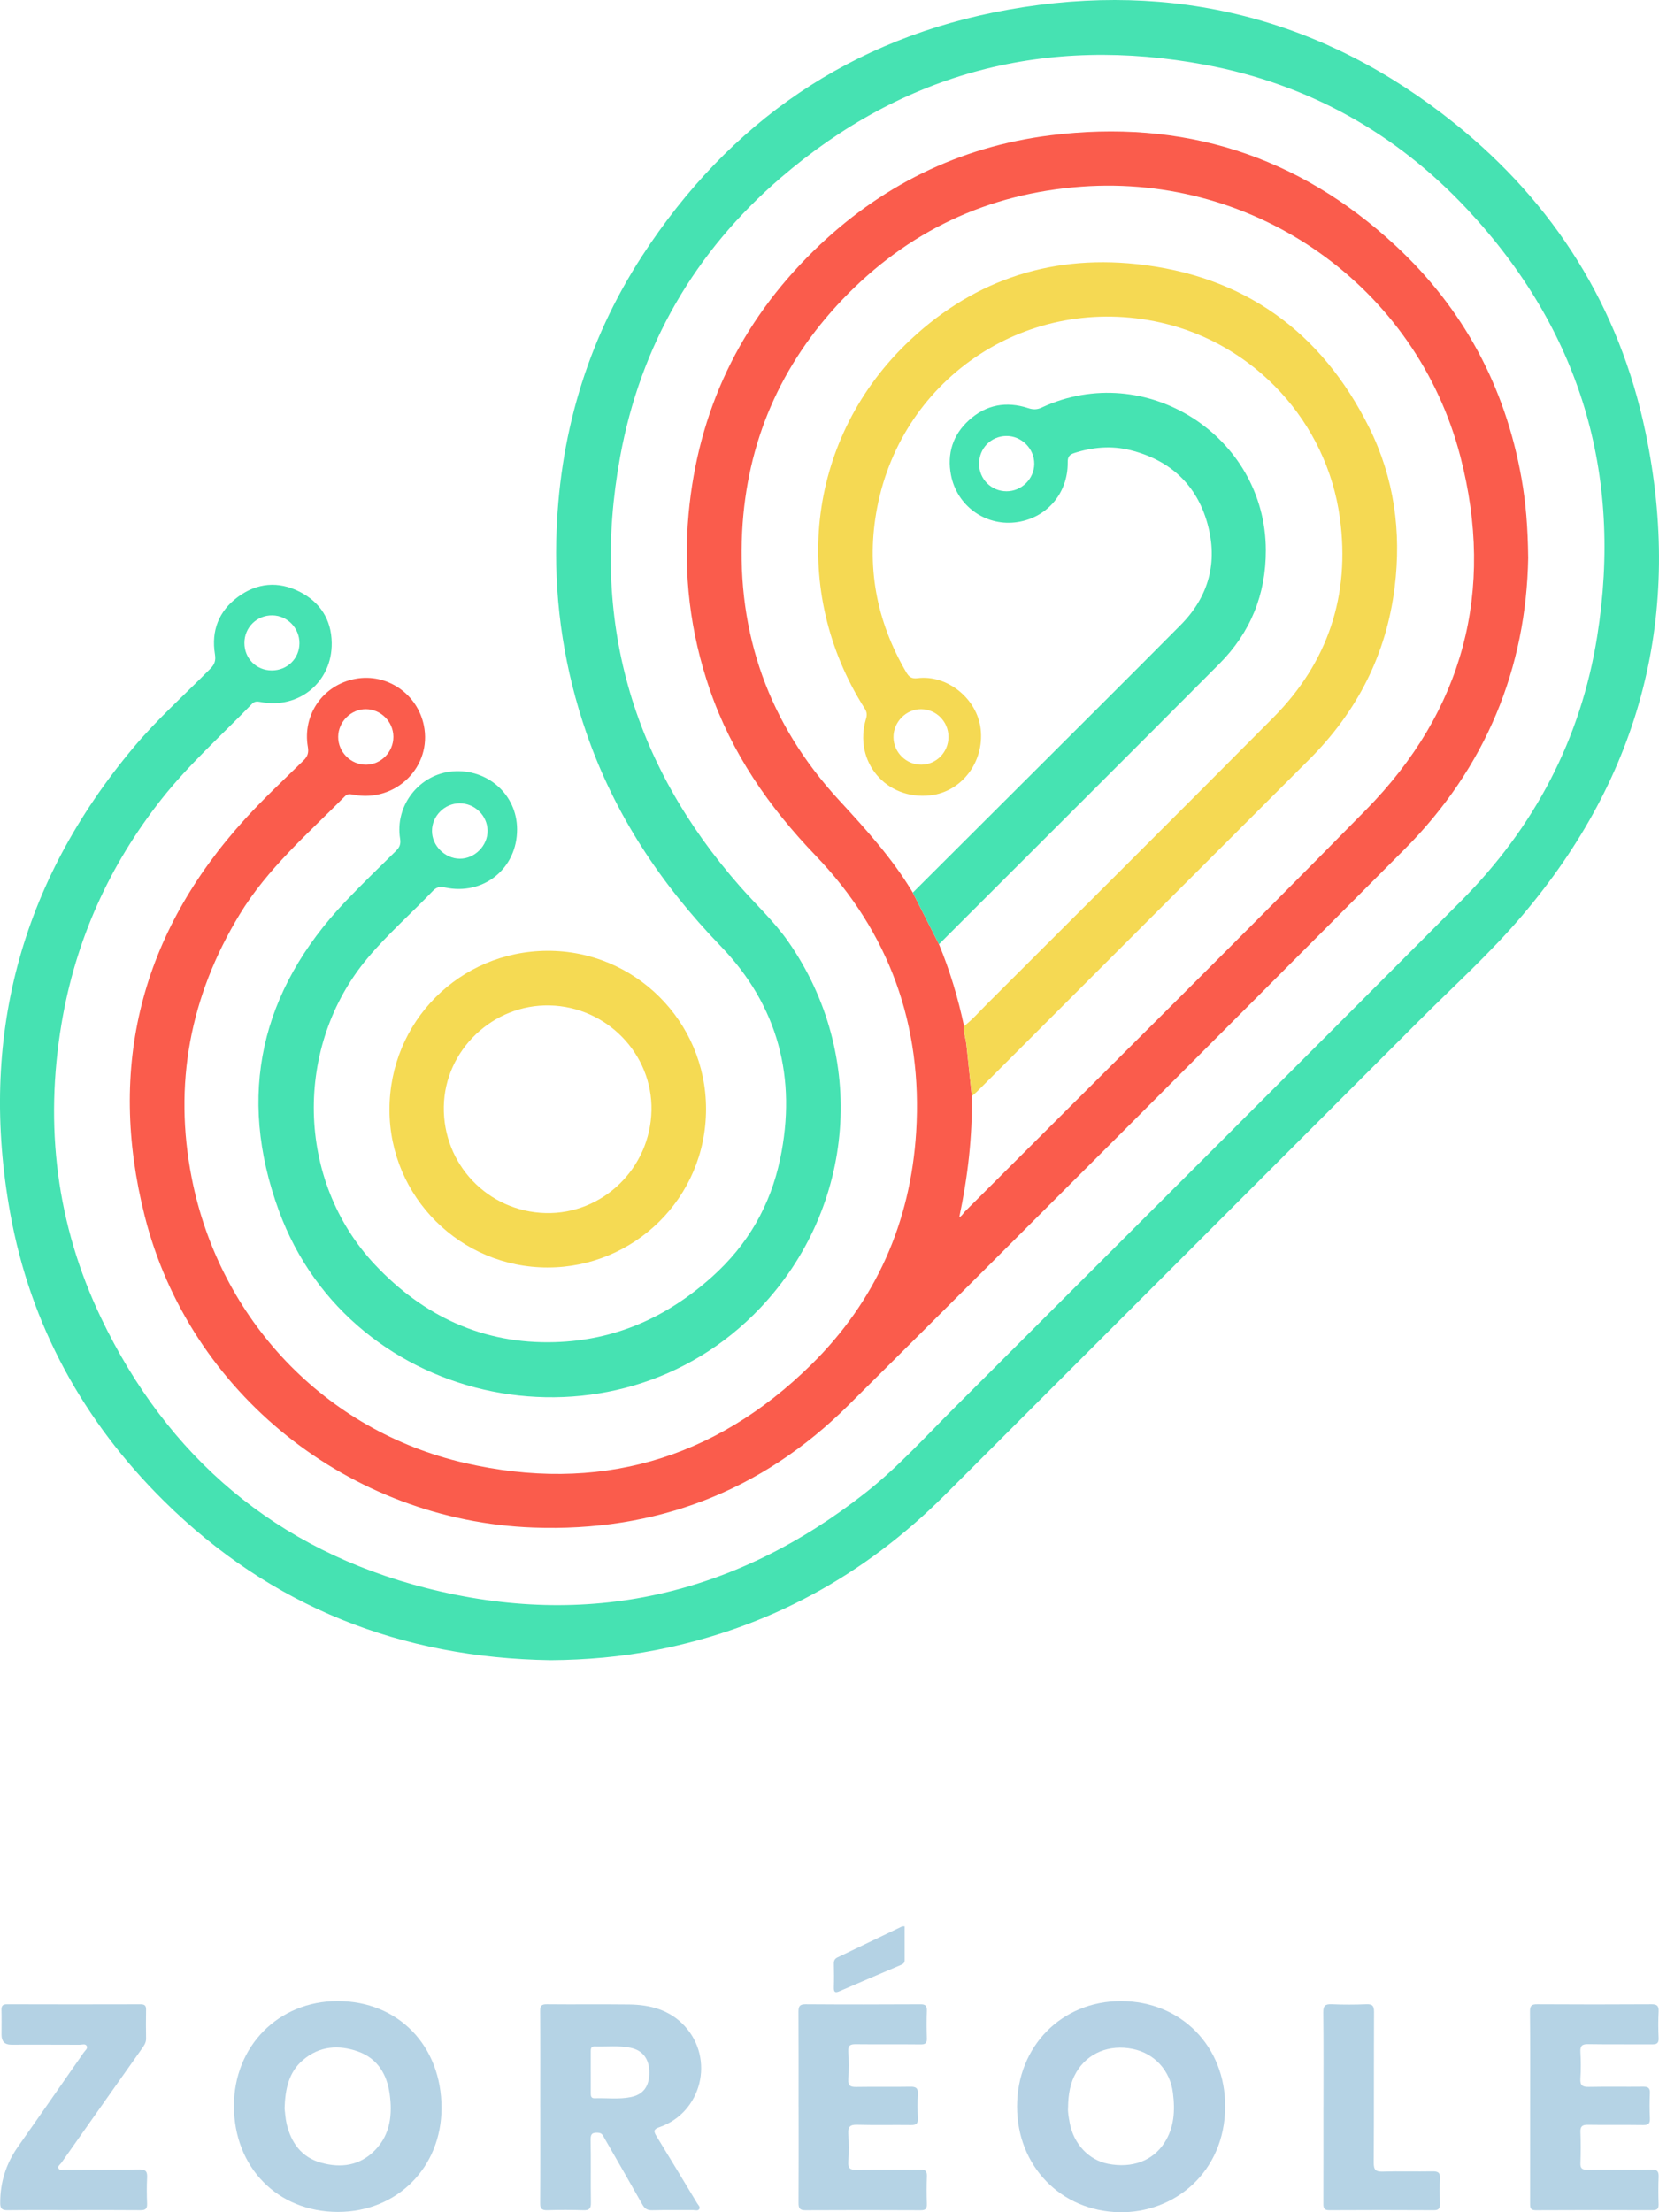
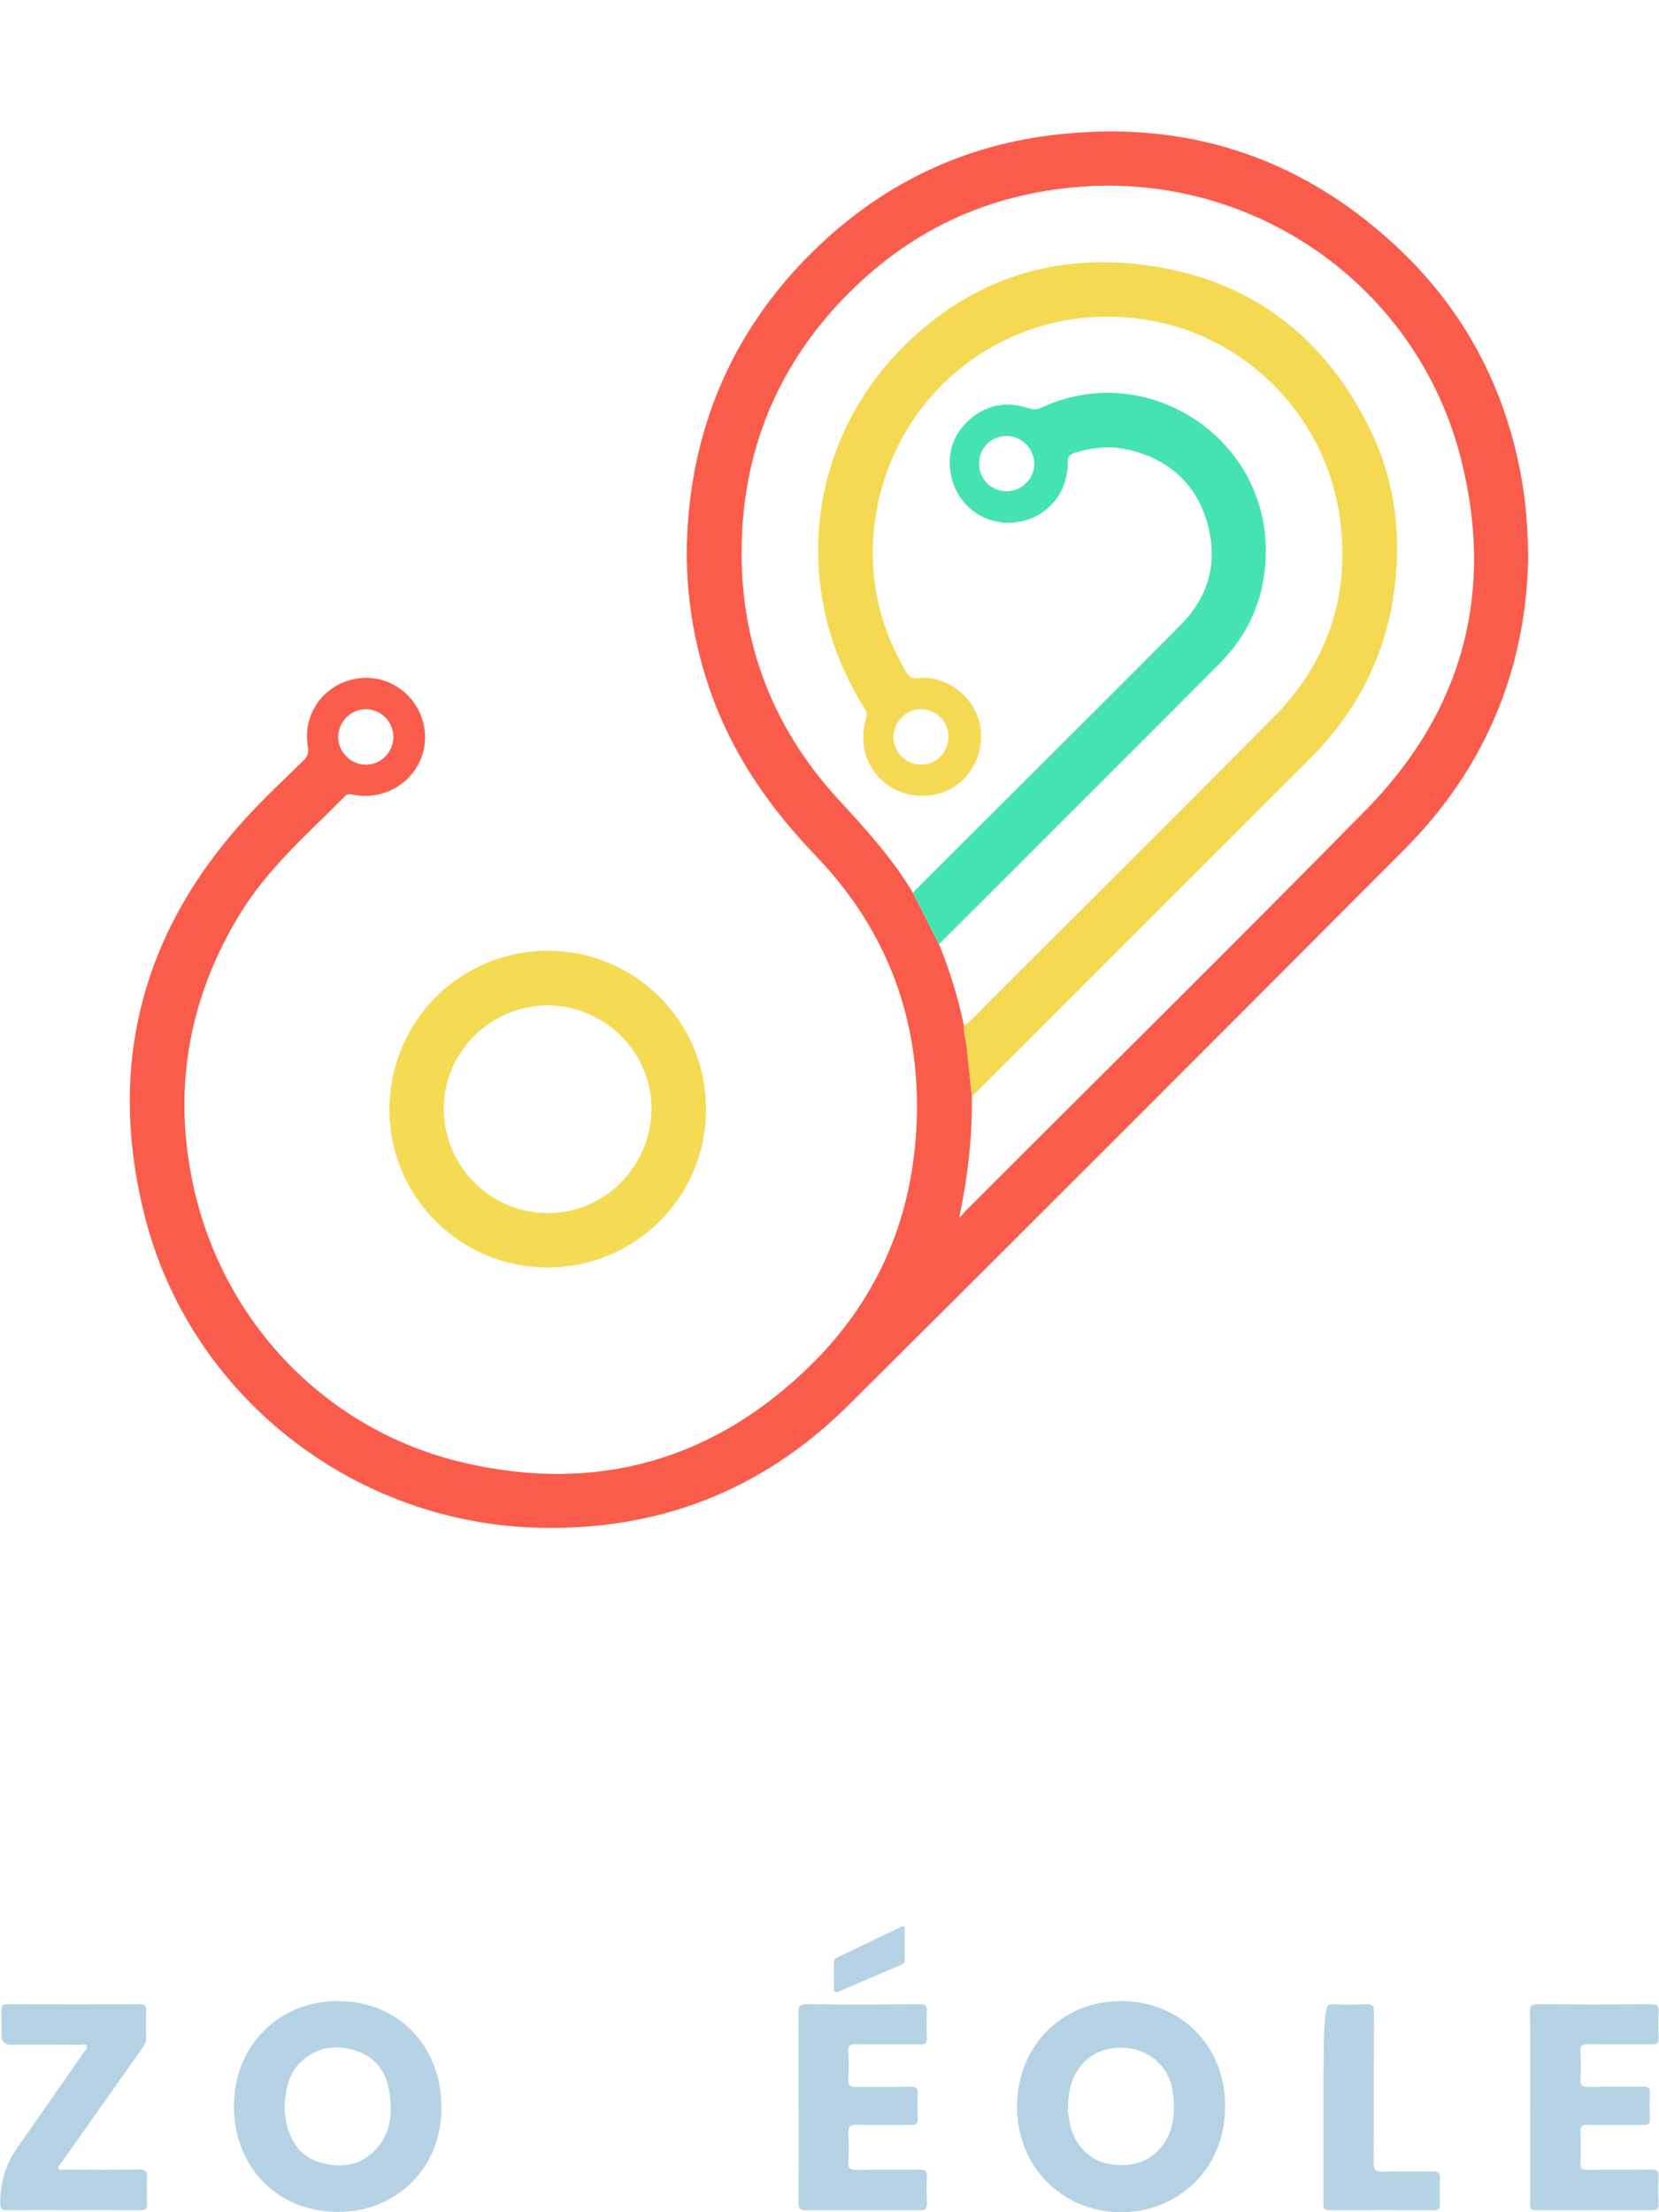
<svg xmlns="http://www.w3.org/2000/svg" width="102" height="136" viewBox="0 0 102 136" fill="none">
  <g clip-path="url(#clip0_700_2313)">
    <path d="M62.532 129.496C62.535 125.799 65.278 123.018 68.921 123.021C72.605 123.023 75.347 125.795 75.327 129.519C75.305 133.546 72.198 136.071 68.805 136C65.241 135.926 62.53 133.177 62.532 129.497V129.496ZM65.667 129.588C65.645 129.821 65.706 130.157 65.766 130.491C66 131.791 66.934 132.792 68.123 133.025C69.6 133.315 70.871 132.847 71.589 131.735C72.202 130.788 72.251 129.736 72.114 128.659C71.94 127.285 70.983 126.241 69.66 125.965C68.207 125.662 66.87 126.207 66.175 127.394C65.8 128.036 65.677 128.744 65.667 129.588Z" fill="#B5D2E5" />
    <path d="M20.785 135.983C17.069 135.983 14.38 133.244 14.383 129.458C14.384 125.789 17.122 123.022 20.752 123.02C24.484 123.018 27.149 125.761 27.145 129.598C27.141 133.245 24.414 135.982 20.785 135.982V135.983ZM17.497 129.629C17.528 129.866 17.544 130.224 17.624 130.566C17.9 131.738 18.541 132.626 19.741 132.959C20.97 133.301 22.128 133.142 23.059 132.185C24.01 131.207 24.134 129.979 23.955 128.712C23.786 127.512 23.207 126.546 22.014 126.119C20.815 125.69 19.642 125.783 18.635 126.636C17.756 127.382 17.534 128.416 17.496 129.626L17.497 129.629Z" fill="#B5D3E5" />
-     <path d="M33.217 129.535C33.217 127.568 33.226 125.601 33.21 123.635C33.208 123.301 33.299 123.213 33.629 123.217C35.315 123.234 37.002 123.21 38.687 123.23C39.985 123.246 41.192 123.568 42.101 124.56C43.96 126.588 43.138 129.87 40.55 130.77C40.17 130.901 40.179 131.028 40.36 131.321C41.204 132.694 42.033 134.075 42.865 135.455C42.93 135.562 43.073 135.674 42.992 135.807C42.914 135.934 42.746 135.869 42.619 135.87C41.776 135.875 40.932 135.86 40.09 135.88C39.797 135.887 39.637 135.781 39.496 135.531C38.728 134.166 37.944 132.81 37.164 131.452C37.078 131.302 37.02 131.131 36.793 131.117C36.49 131.099 36.305 131.125 36.313 131.525C36.339 132.825 36.311 134.127 36.331 135.429C36.337 135.786 36.218 135.888 35.875 135.878C35.136 135.858 34.395 135.856 33.657 135.878C33.315 135.888 33.206 135.788 33.21 135.435C33.227 133.468 33.219 131.502 33.219 129.535H33.217ZM36.322 127.383C36.322 127.81 36.322 128.239 36.322 128.667C36.322 128.837 36.322 129.003 36.564 128.994C37.3 128.969 38.041 129.07 38.771 128.925C39.541 128.773 39.916 128.279 39.922 127.432C39.928 126.585 39.522 126.046 38.763 125.889C38.032 125.738 37.292 125.833 36.556 125.808C36.348 125.801 36.32 125.934 36.321 126.098C36.323 126.526 36.321 126.954 36.321 127.382L36.322 127.383Z" fill="#B5D3E5" />
    <path d="M49.099 129.53C49.099 127.577 49.105 125.624 49.093 123.671C49.09 123.336 49.172 123.214 49.534 123.217C51.887 123.233 54.239 123.231 56.592 123.218C56.909 123.217 56.996 123.315 56.985 123.62C56.964 124.181 56.966 124.745 56.985 125.307C56.995 125.596 56.904 125.688 56.61 125.684C55.279 125.669 53.947 125.687 52.615 125.672C52.283 125.668 52.138 125.741 52.157 126.11C52.189 126.685 52.19 127.265 52.157 127.841C52.135 128.234 52.299 128.305 52.647 128.299C53.757 128.28 54.866 128.304 55.976 128.285C56.319 128.279 56.452 128.373 56.431 128.735C56.402 129.236 56.407 129.741 56.43 130.244C56.445 130.563 56.32 130.645 56.02 130.641C54.91 130.627 53.799 130.655 52.691 130.625C52.251 130.613 52.133 130.761 52.157 131.179C52.19 131.754 52.194 132.334 52.157 132.909C52.13 133.32 52.285 133.399 52.66 133.393C53.962 133.371 55.264 133.396 56.566 133.377C56.909 133.372 57 133.484 56.987 133.807C56.965 134.368 56.968 134.931 56.985 135.493C56.994 135.774 56.916 135.882 56.615 135.88C54.247 135.869 51.88 135.867 49.513 135.88C49.165 135.882 49.095 135.747 49.096 135.434C49.107 133.466 49.103 131.498 49.101 129.531L49.099 129.53Z" fill="#B5D3E5" />
    <path d="M94.076 129.518C94.076 127.564 94.086 125.611 94.067 123.656C94.064 123.3 94.171 123.214 94.514 123.217C96.853 123.231 99.192 123.231 101.53 123.217C101.881 123.214 101.994 123.312 101.976 123.664C101.948 124.209 101.952 124.76 101.976 125.305C101.989 125.61 101.866 125.682 101.59 125.68C100.272 125.672 98.955 125.689 97.637 125.668C97.265 125.662 97.149 125.777 97.168 126.144C97.198 126.69 97.205 127.242 97.167 127.786C97.137 128.218 97.311 128.305 97.7 128.296C98.809 128.274 99.92 128.296 101.03 128.284C101.328 128.28 101.455 128.358 101.44 128.681C101.416 129.197 101.417 129.717 101.44 130.235C101.453 130.542 101.358 130.644 101.044 130.641C99.904 130.625 98.764 130.645 97.625 130.627C97.278 130.622 97.156 130.727 97.17 131.08C97.194 131.716 97.192 132.353 97.17 132.988C97.159 133.306 97.273 133.39 97.578 133.388C98.894 133.374 100.212 133.395 101.53 133.374C101.892 133.368 101.991 133.49 101.976 133.832C101.953 134.394 101.958 134.958 101.975 135.519C101.983 135.795 101.875 135.876 101.612 135.876C99.213 135.87 96.815 135.866 94.418 135.88C94.086 135.881 94.072 135.718 94.074 135.468C94.078 133.485 94.076 131.502 94.076 129.518Z" fill="#B5D3E5" />
    <path d="M4.509 135.872C3.163 135.872 1.817 135.864 0.471 135.878C0.135 135.882 0.013 135.797 0.012 135.435C0.008 134.173 0.368 133.024 1.093 131.99C2.454 130.055 3.805 128.112 5.155 126.171C5.237 126.054 5.405 125.936 5.339 125.794C5.258 125.615 5.048 125.706 4.897 125.705C3.492 125.697 2.087 125.701 0.682 125.701C0.289 125.701 0.093 125.498 0.093 125.092C0.093 124.589 0.104 124.086 0.09 123.583C0.082 123.326 0.147 123.217 0.432 123.218C3.169 123.228 5.904 123.225 8.641 123.219C8.887 123.219 8.986 123.295 8.981 123.548C8.969 124.14 8.97 124.732 8.981 125.322C8.986 125.583 8.848 125.767 8.712 125.961C7.065 128.291 5.42 130.621 3.778 132.956C3.7 133.068 3.516 133.175 3.611 133.328C3.68 133.44 3.858 133.379 3.986 133.379C5.51 133.382 7.034 133.396 8.557 133.371C8.965 133.364 9.064 133.5 9.044 133.877C9.015 134.408 9.023 134.943 9.043 135.474C9.055 135.784 8.947 135.881 8.638 135.877C7.262 135.864 5.886 135.871 4.511 135.871L4.509 135.872Z" fill="#B4D2E4" />
-     <path d="M81.37 129.533C81.37 127.595 81.384 125.656 81.359 123.717C81.353 123.292 81.49 123.2 81.88 123.216C82.589 123.245 83.301 123.244 84.01 123.216C84.382 123.201 84.481 123.317 84.479 123.686C84.465 126.779 84.479 129.871 84.461 132.964C84.458 133.395 84.584 133.516 85.008 133.503C86.028 133.474 87.05 133.506 88.071 133.488C88.407 133.482 88.555 133.562 88.534 133.928C88.506 134.445 88.517 134.965 88.53 135.482C88.537 135.755 88.468 135.879 88.161 135.878C86.015 135.867 83.869 135.866 81.723 135.878C81.41 135.879 81.364 135.749 81.365 135.482C81.372 133.5 81.368 131.516 81.368 129.533H81.37Z" fill="#B5D3E5" />
+     <path d="M81.37 129.533C81.353 123.292 81.49 123.2 81.88 123.216C82.589 123.245 83.301 123.244 84.01 123.216C84.382 123.201 84.481 123.317 84.479 123.686C84.465 126.779 84.479 129.871 84.461 132.964C84.458 133.395 84.584 133.516 85.008 133.503C86.028 133.474 87.05 133.506 88.071 133.488C88.407 133.482 88.555 133.562 88.534 133.928C88.506 134.445 88.517 134.965 88.53 135.482C88.537 135.755 88.468 135.879 88.161 135.878C86.015 135.867 83.869 135.866 81.723 135.878C81.41 135.879 81.364 135.749 81.365 135.482C81.372 133.5 81.368 131.516 81.368 129.533H81.37Z" fill="#B5D3E5" />
    <path d="M55.62 118.426C55.62 119.126 55.618 119.819 55.621 120.512C55.621 120.677 55.528 120.739 55.395 120.796C54.129 121.334 52.864 121.874 51.602 122.419C51.346 122.53 51.26 122.467 51.267 122.188C51.282 121.699 51.278 121.211 51.267 120.723C51.263 120.538 51.321 120.416 51.491 120.334C52.811 119.703 54.13 119.068 55.451 118.436C55.487 118.419 55.536 118.428 55.619 118.424L55.62 118.426Z" fill="#B4D2E4" />
-     <path d="M33.858 102.064C24.656 101.927 16.665 98.782 10.098 92.294C5.127 87.383 1.866 81.468 0.624 74.566C-1.301 63.867 1.219 54.292 8.22 45.939C9.667 44.213 11.351 42.711 12.931 41.112C13.198 40.841 13.277 40.606 13.214 40.218C12.981 38.782 13.445 37.574 14.617 36.704C15.802 35.826 17.113 35.711 18.427 36.38C19.686 37.023 20.375 38.092 20.395 39.52C20.43 41.925 18.371 43.62 16.012 43.154C15.807 43.114 15.648 43.111 15.491 43.274C13.618 45.208 11.604 47.006 9.93 49.128C6.716 53.208 4.644 57.8 3.784 62.922C2.73 69.2 3.463 75.271 6.211 81.016C10.318 89.603 16.994 95.285 26.22 97.633C36.114 100.15 45.166 98.1 53.205 91.777C55.185 90.219 56.879 88.344 58.657 86.566C69.053 76.179 79.456 65.799 89.829 55.39C94.336 50.866 97.196 45.432 98.2 39.123C99.793 29.103 97.147 20.291 90.21 12.867C85.831 8.181 80.434 5.171 74.119 3.986C64.337 2.151 55.57 4.427 48.01 10.921C42.725 15.461 39.379 21.227 38.126 28.088C36.306 38.051 38.803 46.877 45.495 54.492C46.49 55.624 47.602 56.65 48.47 57.895C53.334 64.867 52.624 74.194 46.75 80.4C37.803 89.856 21.606 86.643 17.142 74.422C14.549 67.323 16.017 60.918 21.238 55.419C22.247 54.358 23.302 53.338 24.346 52.312C24.569 52.094 24.651 51.886 24.6 51.57C24.261 49.525 25.781 47.587 27.834 47.422C29.992 47.249 31.784 48.857 31.792 50.976C31.802 53.394 29.724 55.078 27.342 54.557C27.016 54.486 26.825 54.55 26.608 54.776C25.288 56.156 23.846 57.419 22.615 58.883C18.048 64.307 18.187 72.57 23.048 77.744C26.014 80.901 29.698 82.645 34.117 82.511C37.835 82.399 41.004 80.982 43.777 78.497C45.987 76.518 47.367 74.1 47.964 71.259C49.009 66.284 47.845 61.828 44.299 58.152C40.623 54.344 37.775 50.055 36.048 45.043C34.729 41.214 34.106 37.273 34.2 33.224C34.346 26.908 36.038 21.036 39.479 15.735C44.83 7.498 52.339 2.306 62.023 0.588C72.157 -1.211 81.38 1.119 89.431 7.583C95.562 12.506 99.564 18.864 101.171 26.569C103.488 37.679 100.945 47.638 93.575 56.301C91.609 58.613 89.346 60.65 87.203 62.796C77.507 72.503 67.8 82.199 58.099 91.901C53.138 96.862 47.247 100.091 40.347 101.44C38.206 101.859 36.042 102.049 33.857 102.064H33.858ZM28.251 49.385C27.329 49.391 26.557 50.168 26.56 51.089C26.562 51.994 27.354 52.785 28.266 52.791C29.192 52.798 29.997 51.98 29.977 51.054C29.958 50.129 29.181 49.379 28.251 49.385ZM16.705 41.216C17.66 41.219 18.403 40.494 18.411 39.553C18.42 38.619 17.673 37.844 16.751 37.83C15.794 37.814 15.026 38.571 15.026 39.529C15.026 40.481 15.756 41.214 16.705 41.216Z" fill="#46E2B2" />
    <path d="M93.958 34.283C93.84 41.044 91.372 47.179 86.346 52.22C74.966 63.631 63.585 75.04 52.153 86.398C46.817 91.699 40.303 94.187 32.783 93.909C21.505 93.494 11.652 85.676 8.897 74.758C6.58 65.578 8.664 57.385 15.061 50.355C16.205 49.098 17.453 47.934 18.669 46.744C18.921 46.497 18.988 46.263 18.928 45.922C18.584 43.93 19.867 42.102 21.85 41.733C23.784 41.372 25.656 42.644 26.058 44.59C26.584 47.13 24.33 49.356 21.732 48.857C21.536 48.819 21.374 48.783 21.207 48.951C18.92 51.261 16.442 53.398 14.729 56.222C11.68 61.248 10.655 66.659 11.788 72.42C13.495 81.107 19.973 87.963 28.577 89.939C36.716 91.81 43.902 89.777 49.871 83.9C53.847 79.986 55.987 75.152 56.329 69.584C56.73 63.043 54.685 57.323 50.139 52.591C47.276 49.611 44.986 46.309 43.638 42.388C42.433 38.883 41.997 35.282 42.337 31.59C42.919 25.265 45.488 19.866 50.015 15.43C54.074 11.452 58.938 9.026 64.59 8.318C72.691 7.302 79.809 9.54 85.797 15.096C89.973 18.968 92.545 23.769 93.544 29.394C93.812 30.898 93.936 32.414 93.957 34.282L93.958 34.283ZM59.751 67.389C59.787 69.885 59.505 72.344 58.98 74.828C59.156 74.745 59.222 74.585 59.335 74.472C67.558 66.245 75.839 58.074 83.992 49.779C89.981 43.686 91.925 36.325 89.791 28.079C87.087 17.626 77.246 10.695 66.503 11.474C60.729 11.893 55.806 14.215 51.801 18.408C47.99 22.398 45.914 27.184 45.629 32.677C45.303 38.976 47.283 44.515 51.563 49.166C53.221 50.967 54.861 52.764 56.121 54.875C56.657 55.932 57.193 56.99 57.73 58.048C58.406 59.676 58.905 61.359 59.272 63.082C59.234 63.487 59.383 63.869 59.423 64.266C59.528 65.307 59.641 66.348 59.751 67.389ZM24.186 45.295C24.183 44.368 23.419 43.602 22.493 43.597C21.581 43.592 20.798 44.373 20.792 45.294C20.784 46.234 21.575 47.023 22.514 47.011C23.436 47 24.19 46.226 24.186 45.294V45.295Z" fill="#FA5C4C" />
    <path d="M33.677 77.922C28.309 77.926 23.949 73.579 23.946 68.225C23.944 62.814 28.246 58.48 33.646 58.452C39.008 58.424 43.405 62.774 43.409 68.172C43.411 73.683 38.942 77.927 33.677 77.921V77.922ZM40.054 68.269C40.125 64.799 37.305 61.89 33.796 61.81C30.309 61.731 27.349 64.557 27.287 68.02C27.224 71.578 30 74.485 33.545 74.575C37.048 74.664 39.981 71.822 40.053 68.27L40.054 68.269Z" fill="#F5DA53" />
    <path d="M59.273 63.082C59.789 62.682 60.217 62.188 60.676 61.729C66.548 55.863 72.431 50.008 78.279 44.12C81.659 40.717 83.023 36.586 82.379 31.842C81.578 25.935 77.122 21.123 71.349 19.827C63.302 18.02 55.492 23.108 53.93 31.207C53.239 34.794 53.873 38.173 55.717 41.328C55.884 41.613 56.044 41.74 56.411 41.694C58.245 41.464 60.083 42.96 60.294 44.819C60.525 46.838 59.13 48.676 57.202 48.896C54.47 49.208 52.452 46.805 53.247 44.18C53.318 43.948 53.3 43.77 53.166 43.561C48.587 36.357 49.563 27.176 55.645 21.209C59.577 17.352 64.382 15.653 69.862 16.233C76.454 16.931 81.24 20.368 84.183 26.291C85.714 29.373 86.171 32.678 85.749 36.094C85.238 40.241 83.44 43.751 80.49 46.695C73.683 53.49 66.885 60.294 60.083 67.094C59.979 67.198 59.863 67.291 59.752 67.388C59.643 66.347 59.529 65.305 59.425 64.264C59.385 63.868 59.236 63.486 59.274 63.081L59.273 63.082ZM58.315 45.302C58.315 44.365 57.571 43.609 56.639 43.598C55.711 43.587 54.921 44.39 54.933 45.33C54.945 46.255 55.718 47.015 56.644 47.009C57.571 47.003 58.315 46.242 58.315 45.303V45.302Z" fill="#F5D953" />
    <path d="M56.123 54.875C58.669 52.335 61.217 49.797 63.761 47.255C66.704 44.317 69.652 41.383 72.581 38.431C74.324 36.676 74.895 34.553 74.237 32.186C73.567 29.78 71.924 28.281 69.499 27.674C68.336 27.383 67.181 27.484 66.043 27.853C65.738 27.952 65.642 28.099 65.646 28.424C65.669 30.367 64.3 31.909 62.397 32.117C60.541 32.32 58.835 31.083 58.47 29.209C58.216 27.896 58.578 26.732 59.58 25.827C60.636 24.872 61.876 24.652 63.218 25.09C63.525 25.19 63.761 25.188 64.054 25.051C70.43 22.087 77.807 26.795 77.827 33.817C77.834 36.552 76.88 38.889 74.967 40.811C69.234 46.57 63.478 52.304 57.731 58.049C57.195 56.992 56.659 55.933 56.122 54.876L56.123 54.875ZM60.196 28.513C60.199 29.452 60.943 30.199 61.883 30.203C62.808 30.206 63.582 29.441 63.59 28.518C63.596 27.579 62.804 26.791 61.865 26.804C60.925 26.816 60.195 27.564 60.197 28.513H60.196Z" fill="#46E3B2" />
  </g>
  <defs>
    <clipPath id="clip0_700_2313">
      <rect width="102" height="136" fill="white" />
    </clipPath>
  </defs>
</svg>